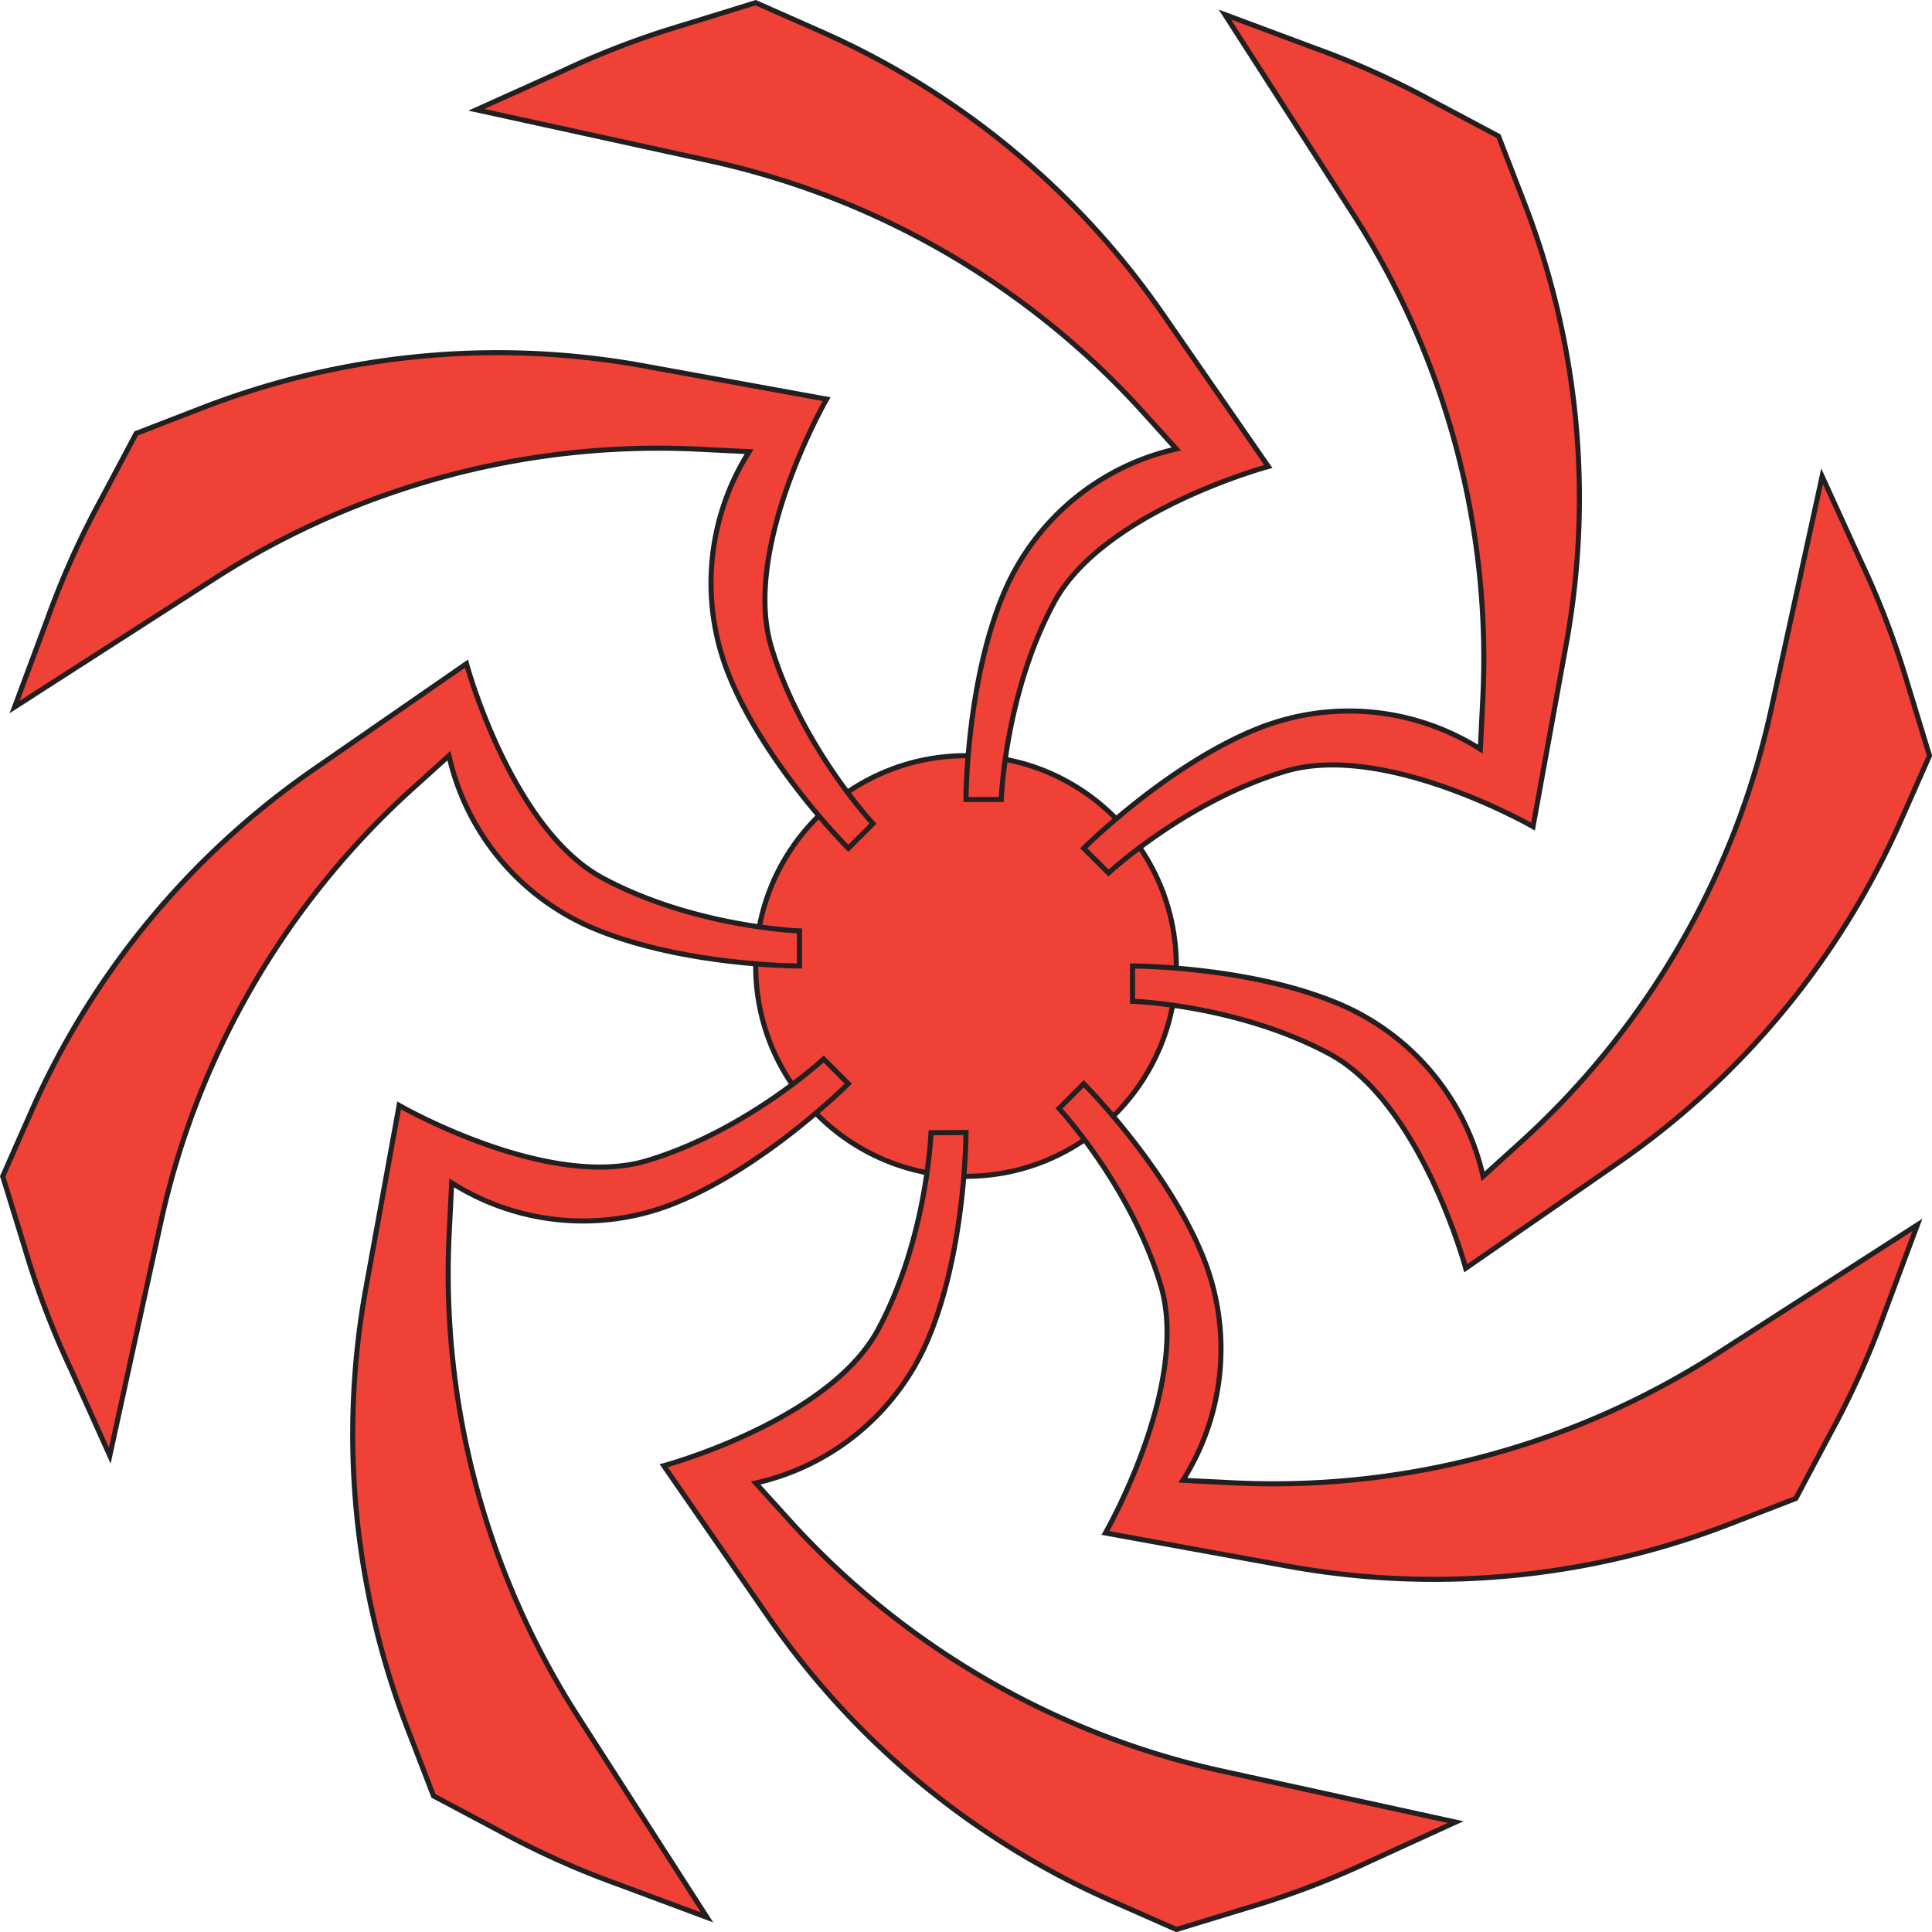
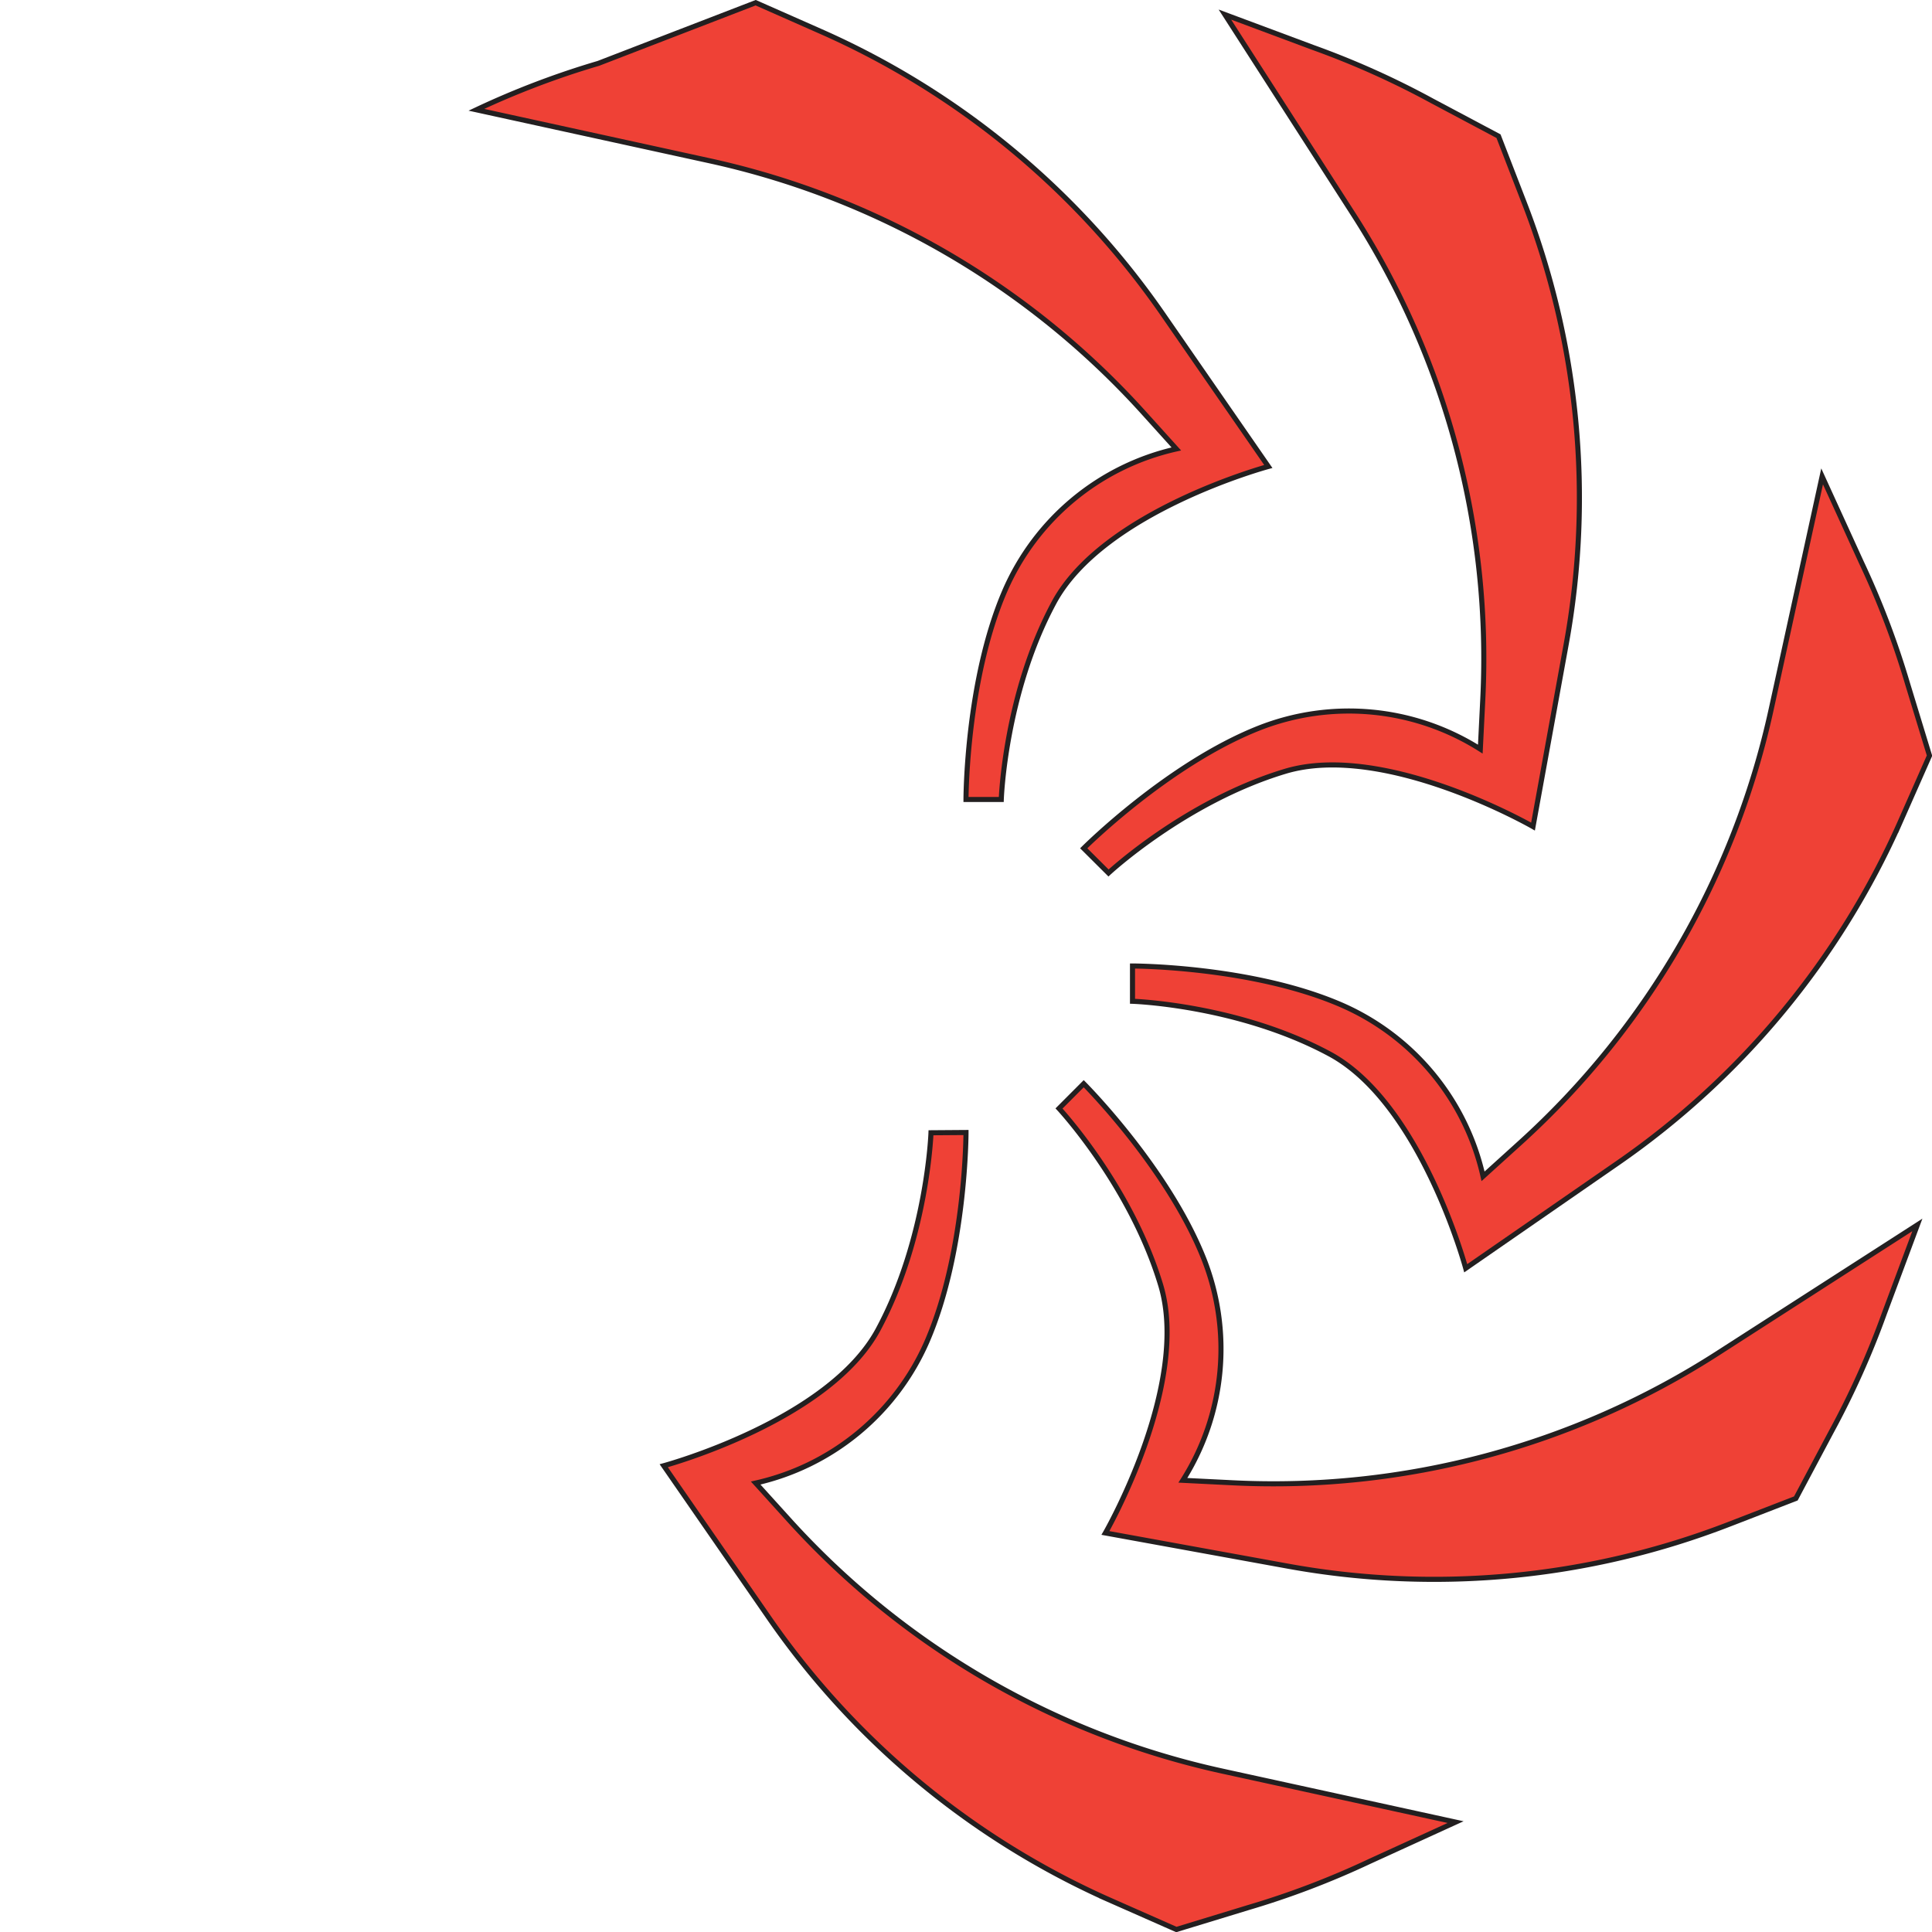
<svg xmlns="http://www.w3.org/2000/svg" viewBox="0 0 380.12 380.12">
  <defs>
    <style>.cls-1{fill:#ef4136;stroke:#231f20;stroke-miterlimit:10;}</style>
  </defs>
  <title>Asset 1</title>
  <g id="Layer_2" data-name="Layer 2">
    <g id="Layer_1-2" data-name="Layer 1">
-       <circle class="cls-1" cx="190.06" cy="190.06" r="41.38" />
      <path class="cls-1" d="M222.82,190.06s23.39,0,41.06,7.64a48.31,48.31,0,0,1,27.91,33.74l7.31-6.62a161.53,161.53,0,0,0,49.4-85.36l10-45.73,7.71,16.88a167.17,167.17,0,0,1,9.13,24l4.29,14.06-5.69,12.88a160.87,160.87,0,0,1-55.56,67.22l-30,20.76s-8.77-32.48-26.79-42.17S222.82,197,222.82,197Z" />
      <path class="cls-1" d="M213.22,166.9s16.54-16.54,34.44-23.63a48.31,48.31,0,0,1,43.59,4.12l.49-9.85a161.53,161.53,0,0,0-25.43-95.29L241,2.87,258.4,9.36a167.17,167.17,0,0,1,23.43,10.52l13,6.91,5.08,13.13a160.87,160.87,0,0,1,8.24,86.82l-6.53,35.89s-29.17-16.77-48.77-10.87-34.75,20-34.75,20Z" />
-       <path class="cls-1" d="M190.06,157.3s0-23.39,7.64-41.06a48.31,48.31,0,0,1,33.74-27.91L224.82,81a161.53,161.53,0,0,0-85.36-49.4l-45.73-10L110.61,14a167.17,167.17,0,0,1,24-9.13L148.68.53l12.88,5.69a160.87,160.87,0,0,1,67.22,55.56l20.76,30s-32.48,8.77-42.17,26.79S197,157.3,197,157.3Z" />
-       <path class="cls-1" d="M166.9,166.9s-16.54-16.54-23.63-34.44a48.31,48.31,0,0,1,4.12-43.59l-9.85-.49a161.53,161.53,0,0,0-95.29,25.43L2.87,139.11l6.48-17.39A167.17,167.17,0,0,1,19.88,98.28l6.91-13,13.13-5.08A160.87,160.87,0,0,1,126.74,72l35.89,6.53s-16.77,29.17-10.87,48.77,20,34.75,20,34.75Z" />
-       <path class="cls-1" d="M157.3,190.06s-23.39,0-41.06-7.64a48.31,48.31,0,0,1-27.91-33.74L81,155.3a161.53,161.53,0,0,0-49.4,85.36l-10,45.73L14,269.51a167.17,167.17,0,0,1-9.13-24L.53,231.44l5.69-12.88a160.87,160.87,0,0,1,55.56-67.22l30-20.76s8.77,32.48,26.79,42.17,38.72,10.41,38.72,10.41Z" />
-       <path class="cls-1" d="M166.9,213.22s-16.54,16.54-34.44,23.63a48.31,48.31,0,0,1-43.59-4.12l-.49,9.85a161.53,161.53,0,0,0,25.43,95.29l25.3,39.38-17.39-6.48a167.17,167.17,0,0,1-23.43-10.52l-13-6.91L80.22,340.2A160.87,160.87,0,0,1,72,253.38l6.53-35.89s29.17,16.77,48.77,10.87,34.75-20,34.75-20Z" />
+       <path class="cls-1" d="M190.06,157.3s0-23.39,7.64-41.06a48.31,48.31,0,0,1,33.74-27.91L224.82,81a161.53,161.53,0,0,0-85.36-49.4l-45.73-10a167.17,167.17,0,0,1,24-9.13L148.68.53l12.88,5.69a160.87,160.87,0,0,1,67.22,55.56l20.76,30s-32.48,8.77-42.17,26.79S197,157.3,197,157.3Z" />
      <path class="cls-1" d="M190.06,222.82s0,23.39-7.64,41.06a48.31,48.31,0,0,1-33.74,27.91l6.62,7.31a161.53,161.53,0,0,0,85.36,49.4l45.73,10-16.88,7.71a167.17,167.17,0,0,1-24,9.13l-14.06,4.29-12.88-5.69a160.87,160.87,0,0,1-67.22-55.56l-20.76-30s32.48-8.77,42.17-26.79,10.41-38.72,10.41-38.72Z" />
      <path class="cls-1" d="M213.22,213.22s16.54,16.54,23.63,34.44a48.31,48.31,0,0,1-4.12,43.59l9.85.49a161.53,161.53,0,0,0,95.29-25.43L377.24,241l-6.48,17.39a167.17,167.17,0,0,1-10.52,23.43l-6.91,13-13.13,5.08a160.87,160.87,0,0,1-86.82,8.24l-35.89-6.53s16.77-29.17,10.87-48.77-20-34.75-20-34.75Z" />
    </g>
  </g>
</svg>